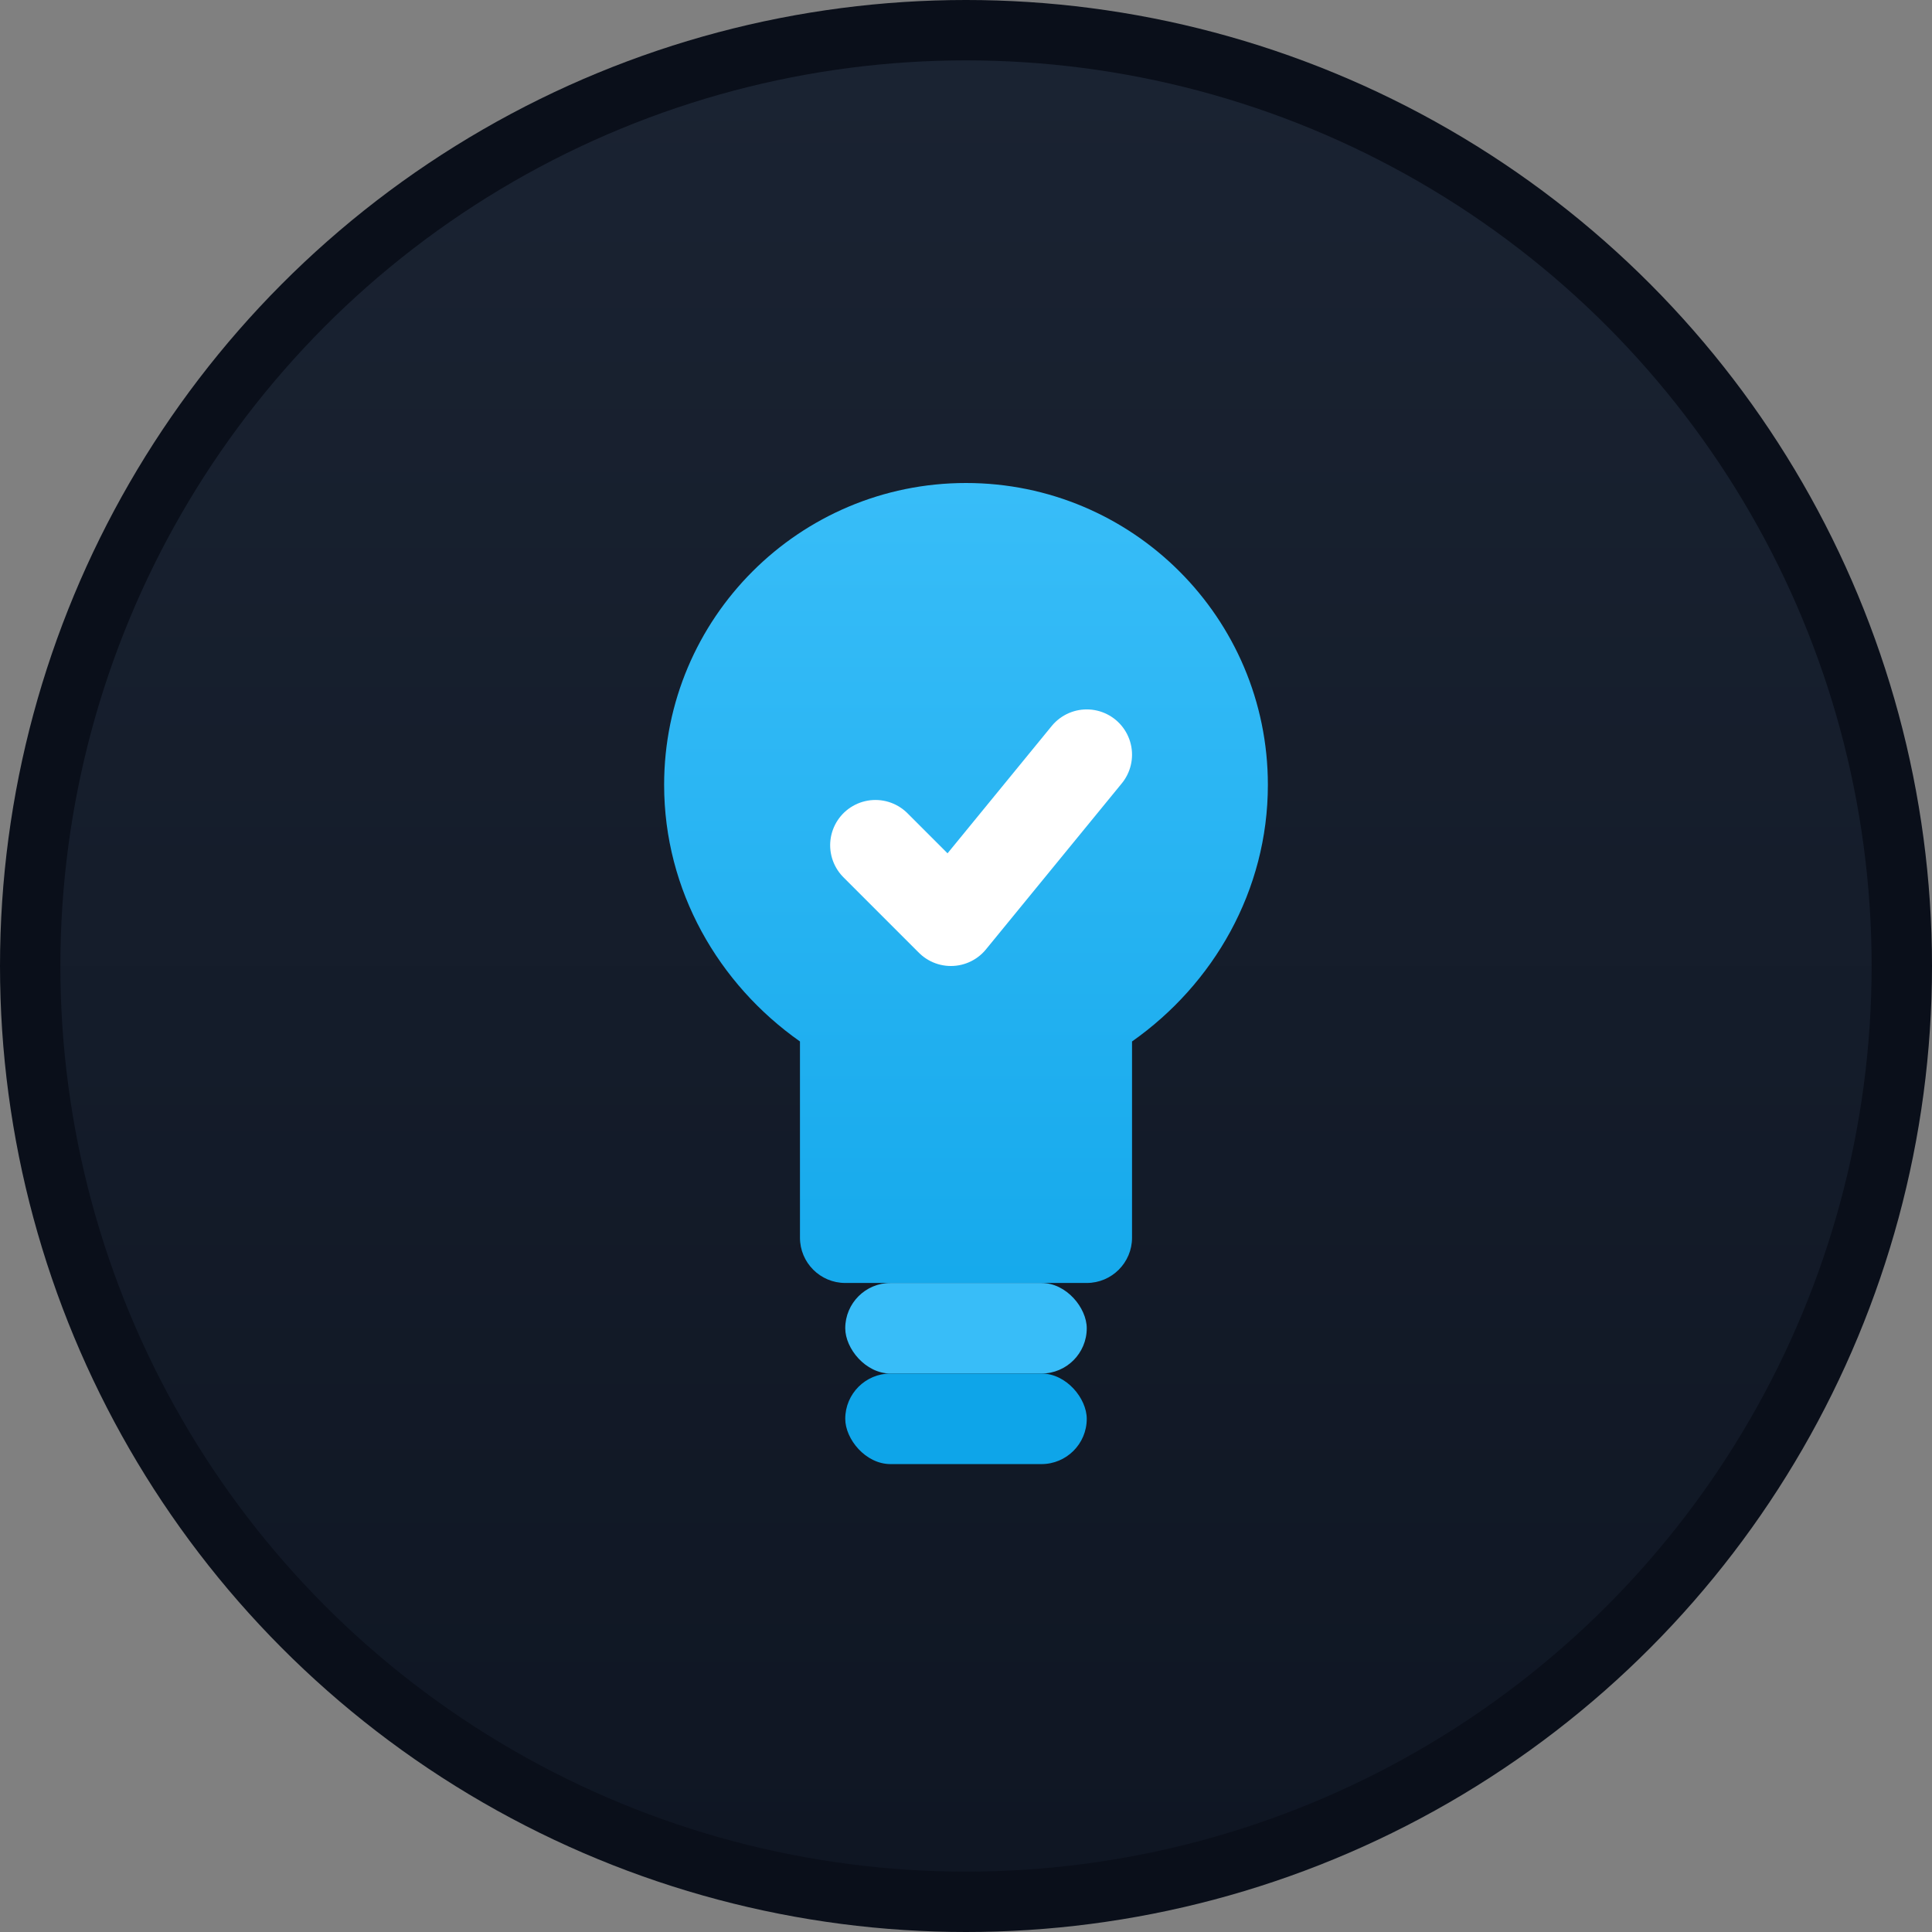
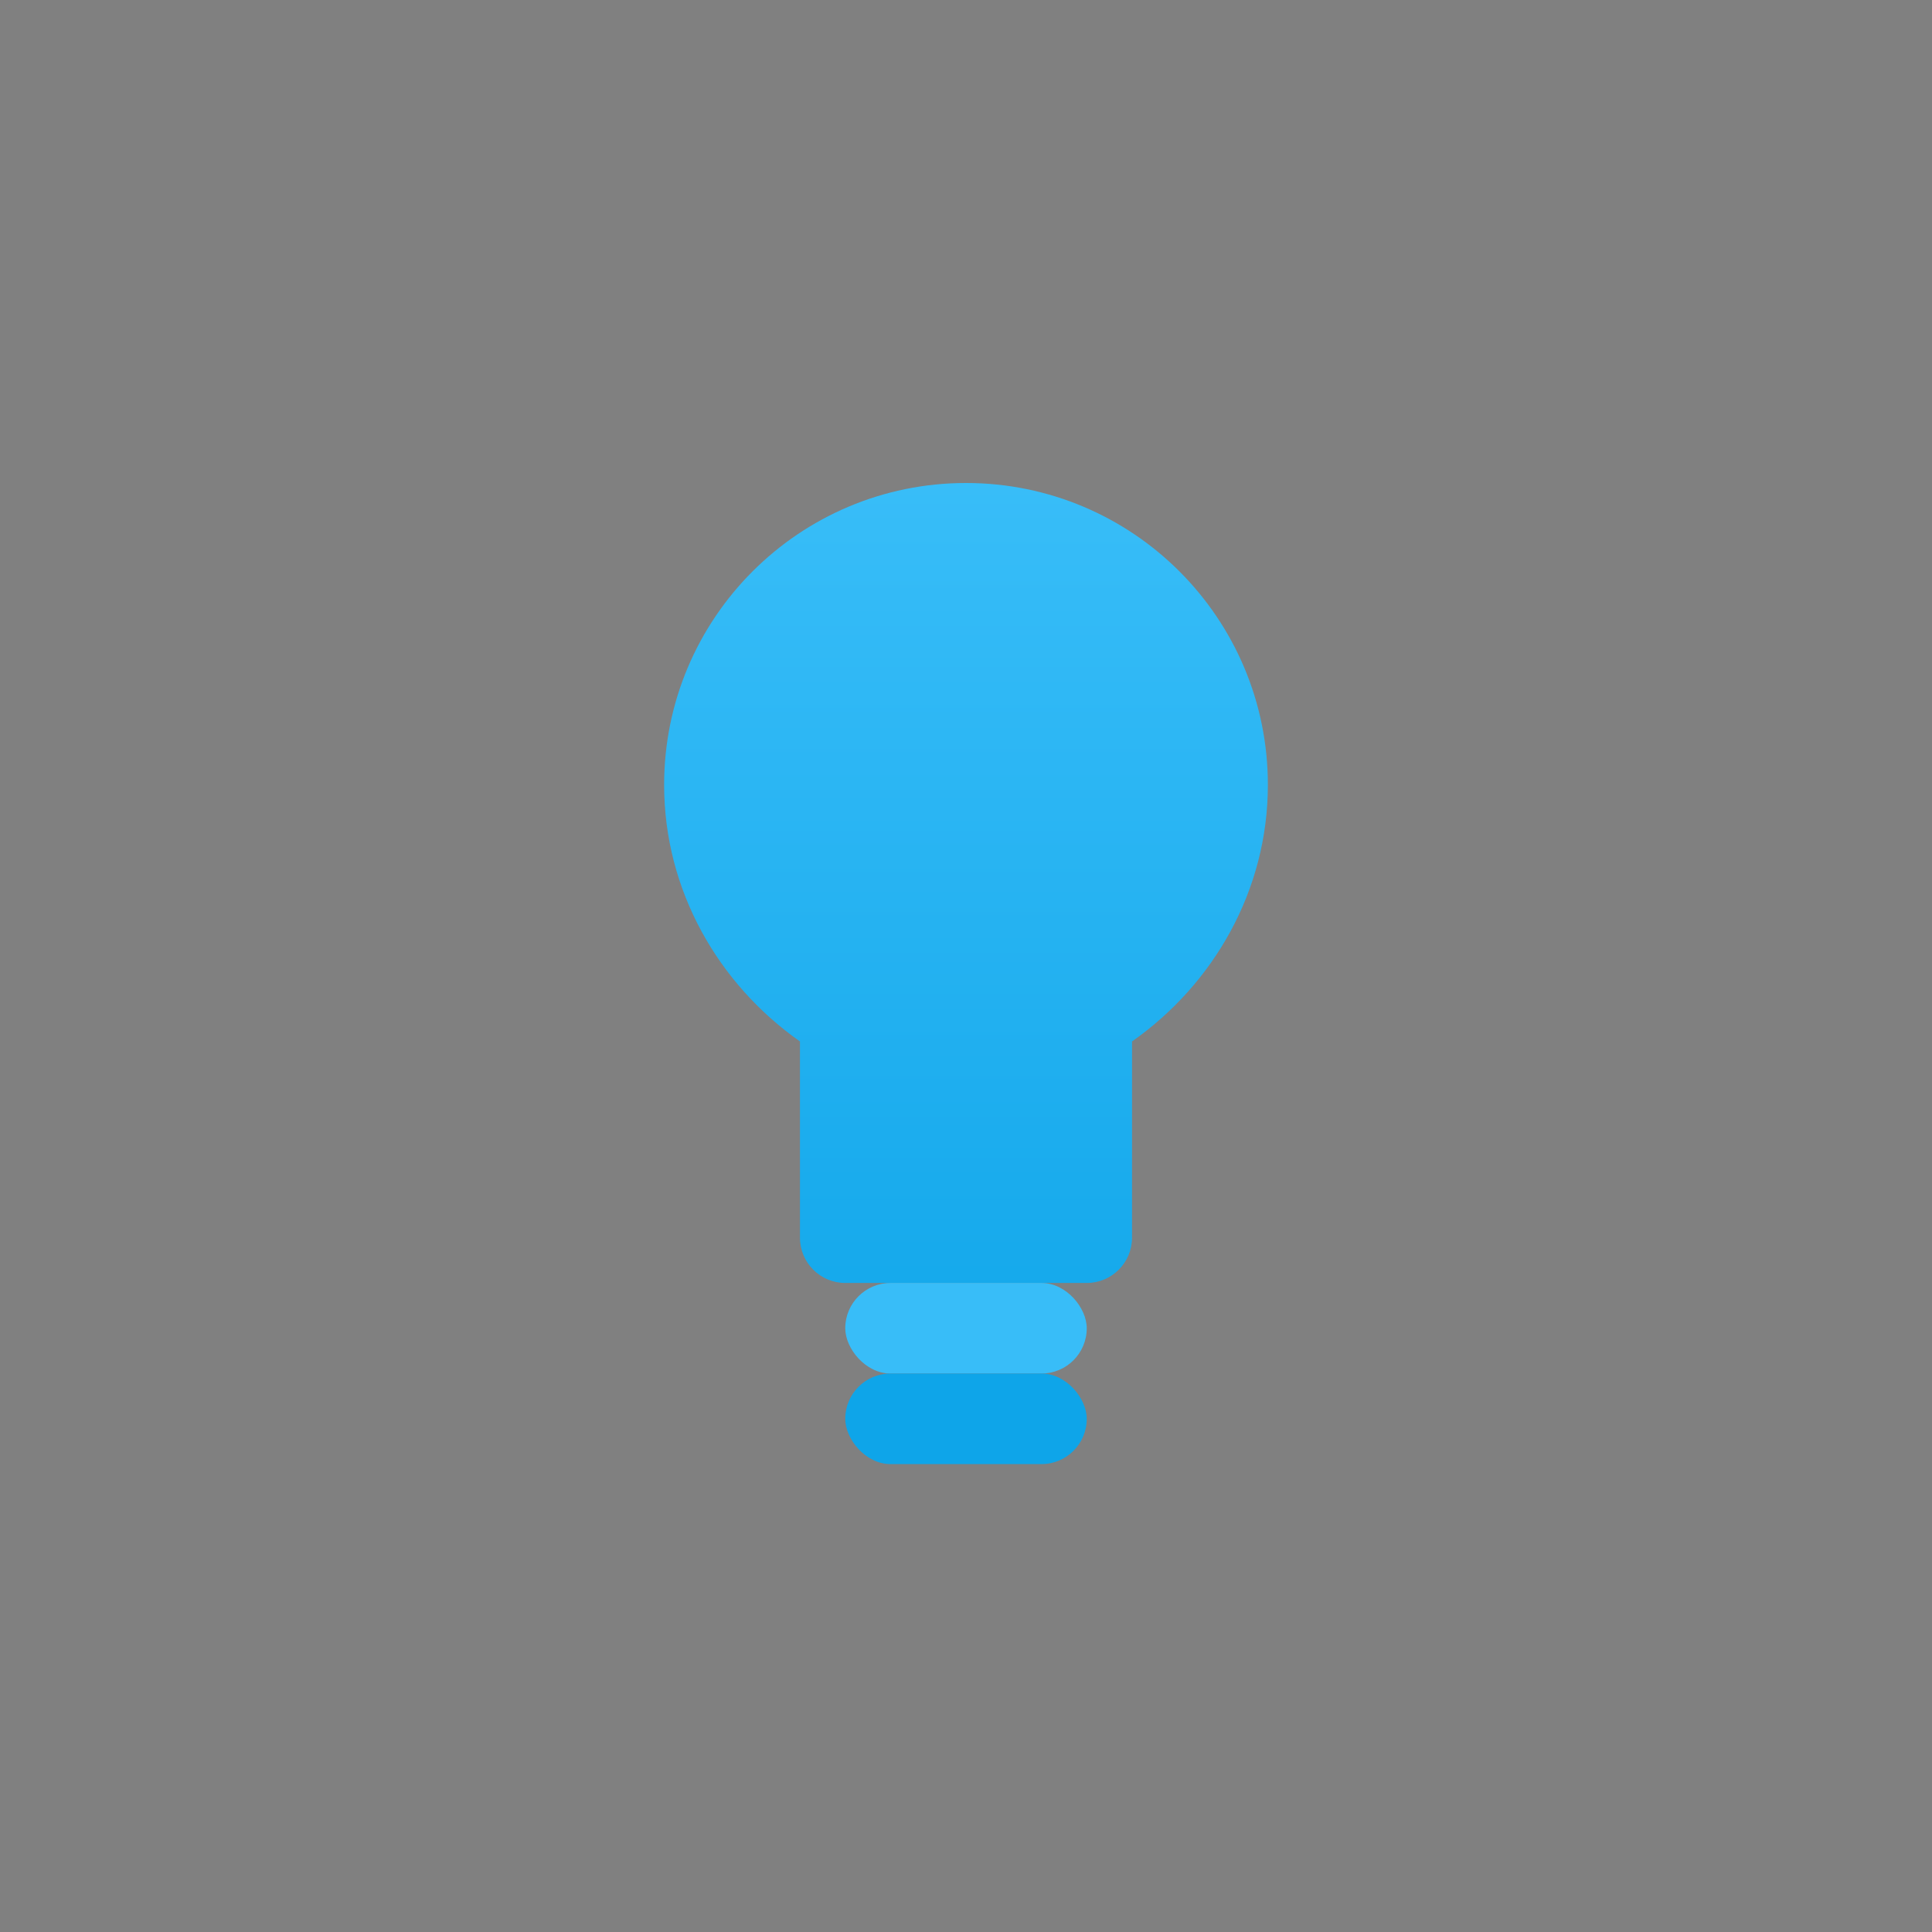
<svg xmlns="http://www.w3.org/2000/svg" width="64" height="64" viewBox="0 0 64 64" fill="none">
  <rect x="0" y="0" width="64" height="64" fill="#808080" stroke="none" />
-   <circle cx="32" cy="32" r="32" fill="#0a0f1a" />
-   <circle cx="32" cy="32" r="30" fill="url(#bgGradient)" />
  <path d="M32 16C26.477 16 22 20.477 22 26C22 29.5 23.8 32.6 26.5 34.5V41C26.5 41.828 27.172 42.5 28 42.5H36C36.828 42.5 37.5 41.828 37.5 41V34.5C40.2 32.6 42 29.5 42 26C42 20.477 37.523 16 32 16Z" fill="url(#bulbGradient)" style="filter: drop-shadow(0 0 12px rgba(14, 165, 233, 0.8))" />
  <rect x="28" y="42.5" width="8" height="3" rx="1.5" fill="#38bdf8" />
  <rect x="28" y="45.5" width="8" height="3" rx="1.5" fill="#0ea5e9" />
-   <path d="M29 28L31.5 30.5L36 25" stroke="white" stroke-width="3" stroke-linecap="round" stroke-linejoin="round" style="filter: drop-shadow(0 0 6px rgba(255, 255, 255, 1))" />
  <defs>
    <linearGradient id="bgGradient" x1="32" y1="2" x2="32" y2="62" gradientUnits="userSpaceOnUse">
      <stop offset="0" stop-color="#1a2332" />
      <stop offset="1" stop-color="#0f1623" />
    </linearGradient>
    <linearGradient id="bulbGradient" x1="32" y1="16" x2="32" y2="48.5" gradientUnits="userSpaceOnUse">
      <stop offset="0" stop-color="#38bdf8" />
      <stop offset="1" stop-color="#0ea5e9" />
    </linearGradient>
  </defs>
</svg>